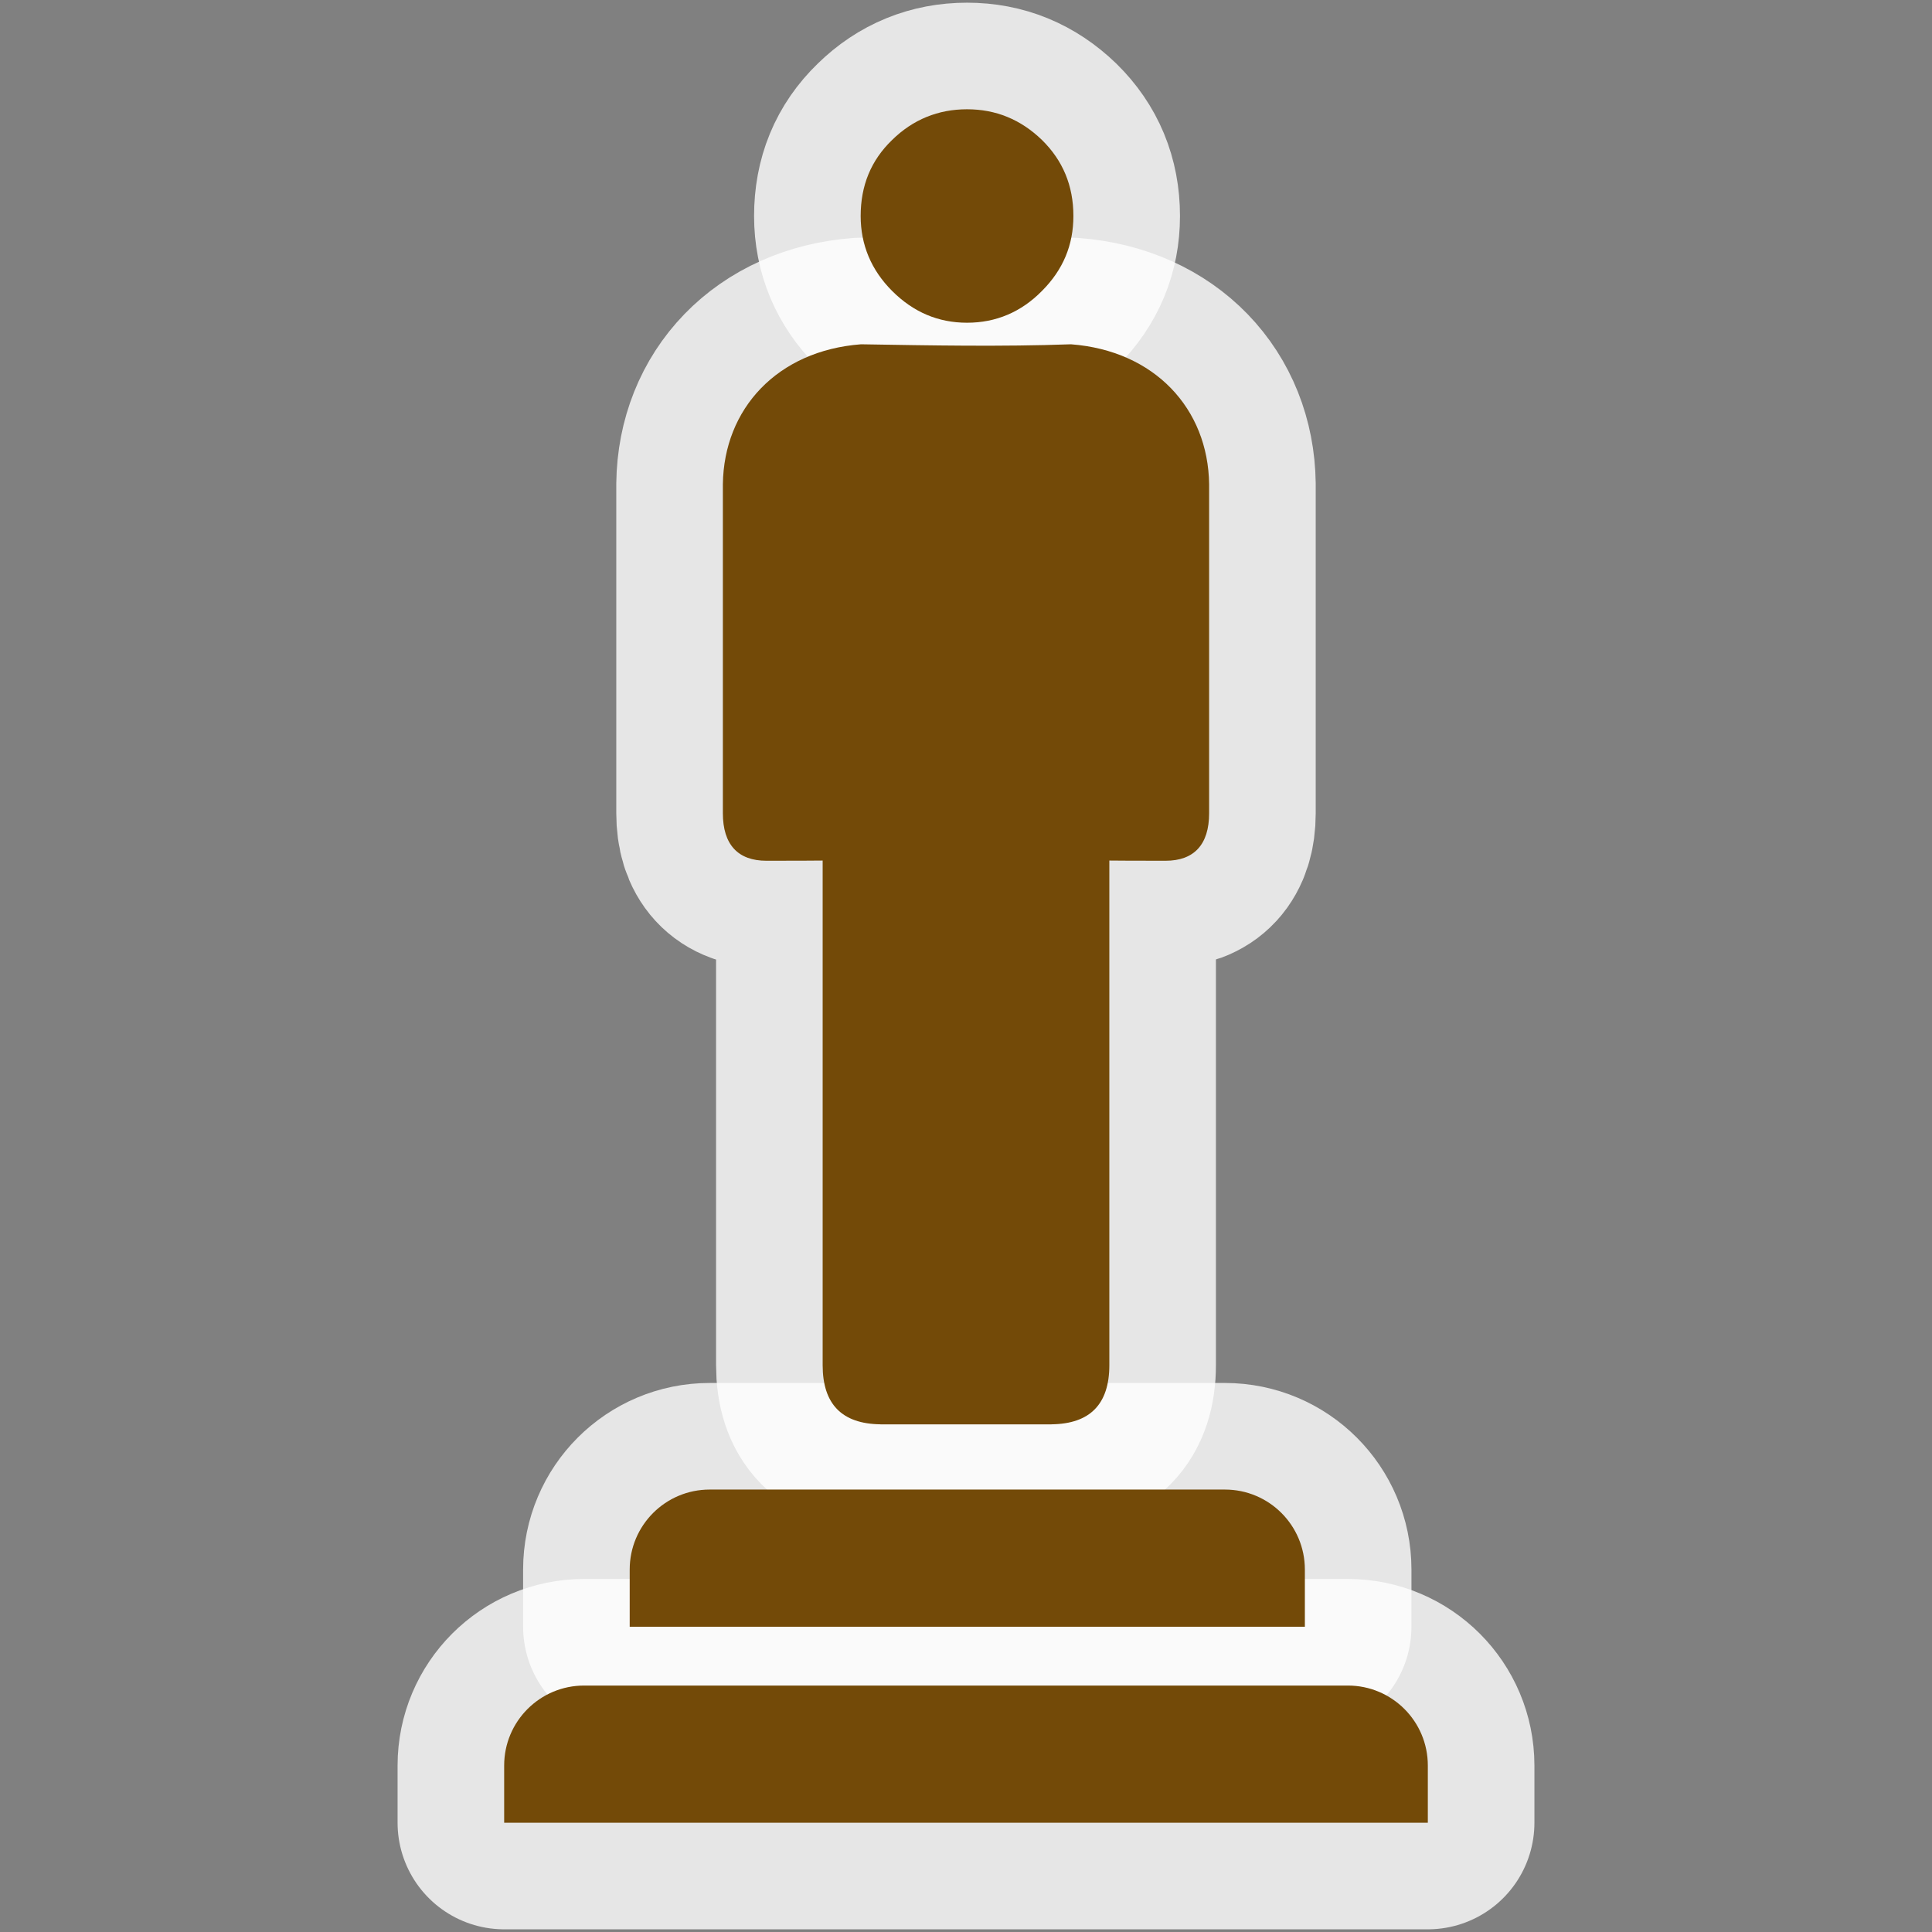
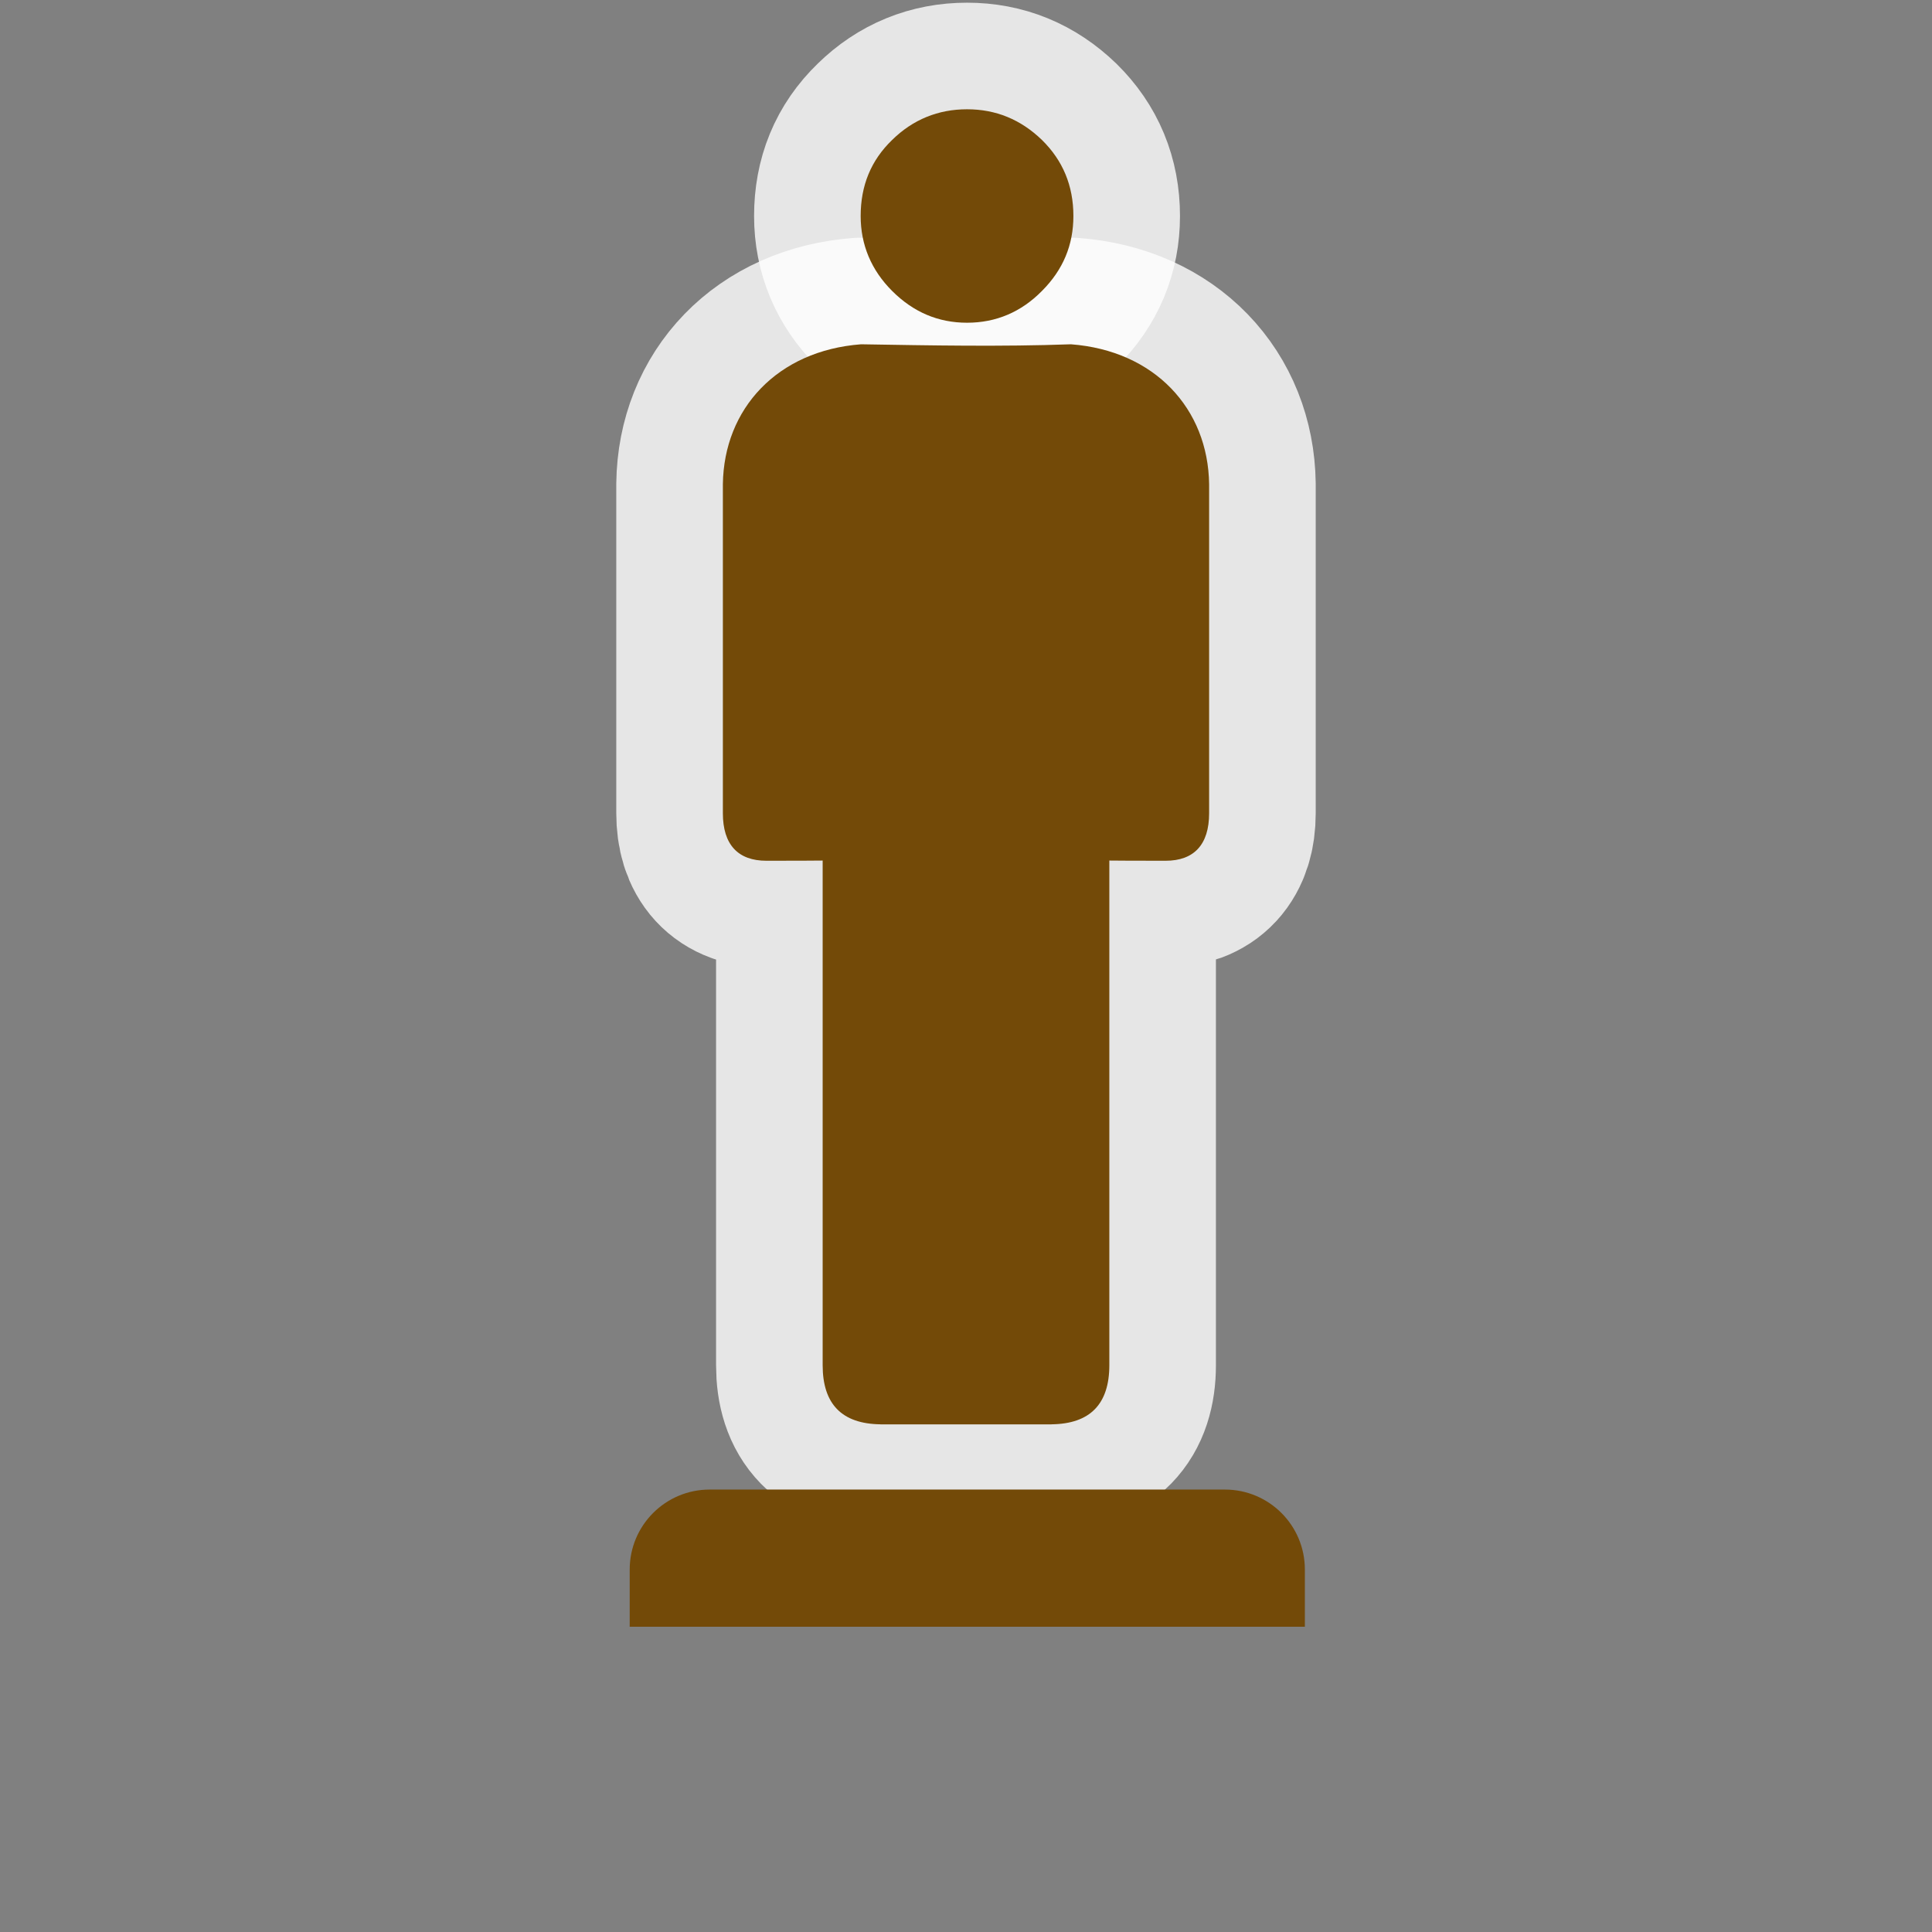
<svg xmlns="http://www.w3.org/2000/svg" width="580" height="580" version="1.0">
  <rect width="100%" height="100%" fill="#808080" stroke="none" />
  <path id="path4143" d="m 290.311,32.805 c -8.668,0 -16.24,3.072 -22.494,9.217 -6.364,6.145 -9.438,13.715 -9.438,22.822 0,8.668 3.183,16.24 9.438,22.494 6.364,6.364 13.826,9.547 22.494,9.547 8.668,0 16.24,-3.183 22.494,-9.547 6.364,-6.364 9.436,-13.826 9.436,-22.494 0,-9.107 -3.181,-16.678 -9.436,-22.822 -6.364,-6.145 -13.826,-9.217 -22.494,-9.217 z" shape-rendering="auto" mix-blend-mode="normal" filter-blend-mode="normal" color-interpolation-filters="linearRGB" isolation="auto" white-space="normal" opacity="0.8" fill="none" solid-opacity="1" image-rendering="auto" solid-color="#000000" stroke="#ffffff" color="#000000" stroke-linejoin="round" stroke-width="64" color-rendering="auto" filter-gaussianBlur-deviation="0" color-interpolation="sRGB" />
  <path id="path4145" d="m 258.49,103.357 c -25.109,1.907 -41.189,19.323 -41.479,42.027 l 0,98.756 c 0,9.437 4.555,14.264 13.059,14.264 10.824,0 13.466,-0.033 16.898,-0.06 l 0,151.484 c 0,11.713 5.797,17.625 17.373,17.762 l 0,0.014 0.402,0 50.512,0 0.402,0 0,-0.014 c 11.576,-0.136 17.373,-6.049 17.373,-17.762 l 0,-151.484 c 3.432,0.028 6.074,0.06 16.898,0.06 8.504,0 13.059,-4.827 13.059,-14.264 l 0,-98.756 c -0.289,-22.705 -16.369,-40.121 -41.479,-42.027 -21.01,0.758 -42.009,0.346 -63.02,0 z" shape-rendering="auto" mix-blend-mode="normal" filter-blend-mode="normal" color-interpolation-filters="linearRGB" isolation="auto" white-space="normal" opacity="0.8" fill="none" solid-opacity="1" image-rendering="auto" solid-color="#000000" stroke="#ffffff" color="#000000" stroke-linejoin="round" stroke-width="64" color-rendering="auto" filter-gaussianBlur-deviation="0" color-interpolation="sRGB" />
-   <path id="path4147" d="m 213.041,447.176 c -13.254,0.001 -23.999,10.746 -24,24 l 0,17.182 202.689,0 0,-17.182 c -0.001,-13.254 -10.746,-23.999 -24,-24 z" shape-rendering="auto" mix-blend-mode="normal" filter-blend-mode="normal" color-interpolation-filters="linearRGB" isolation="auto" white-space="normal" opacity="0.8" fill="none" solid-opacity="1" image-rendering="auto" solid-color="#000000" stroke="#ffffff" color="#000000" stroke-linejoin="round" stroke-width="64" color-rendering="auto" filter-gaussianBlur-deviation="0" color-interpolation="sRGB" />
-   <path id="path4149" d="m 175.355,506.016 c -13.254,0.001 -23.999,10.746 -24,24 l 0,17.18 277.289,0 0,-17.18 c -10e-4,-13.254 -10.746,-23.999 -24,-24 z" shape-rendering="auto" mix-blend-mode="normal" filter-blend-mode="normal" color-interpolation-filters="linearRGB" isolation="auto" white-space="normal" opacity="0.8" fill="none" solid-opacity="1" image-rendering="auto" solid-color="#000000" stroke="#ffffff" color="#000000" stroke-linejoin="round" stroke-width="64" color-rendering="auto" filter-gaussianBlur-deviation="0" color-interpolation="sRGB" />
  <path d="m 290.311,32.805 c -8.668,0 -16.24,3.072 -22.494,9.217 -6.364,6.145 -9.438,13.715 -9.438,22.822 0,8.668 3.183,16.24 9.438,22.494 6.364,6.364 13.826,9.547 22.494,9.547 8.668,0 16.24,-3.183 22.494,-9.547 6.364,-6.364 9.436,-13.826 9.436,-22.494 0,-9.107 -3.181,-16.678 -9.436,-22.822 -6.364,-6.145 -13.826,-9.217 -22.494,-9.217 z" id="path4141" shape-rendering="auto" mix-blend-mode="normal" color-interpolation-filters="linearRGB" isolation="auto" white-space="normal" fill="#734a08" solid-opacity="1" image-rendering="auto" solid-color="#000000" color="#000000" color-rendering="auto" color-interpolation="sRGB" />
  <path d="m 258.49,103.357 c -25.109,1.907 -41.189,19.323 -41.479,42.027 l 0,98.756 c 0,9.437 4.555,14.264 13.059,14.264 10.824,0 13.466,-0.033 16.898,-0.06 l 0,151.484 c 0,11.713 5.797,17.625 17.373,17.762 l 0,0.014 0.402,0 50.512,0 0.402,0 0,-0.014 c 11.576,-0.136 17.373,-6.049 17.373,-17.762 l 0,-151.484 c 3.432,0.028 6.074,0.06 16.898,0.06 8.504,0 13.059,-4.827 13.059,-14.264 l 0,-98.756 c -0.289,-22.705 -16.369,-40.121 -41.479,-42.027 -21.01,0.758 -42.009,0.346 -63.02,0 z" id="path4139" shape-rendering="auto" mix-blend-mode="normal" color-interpolation-filters="linearRGB" isolation="auto" white-space="normal" fill="#734a08" solid-opacity="1" image-rendering="auto" solid-color="#000000" color="#000000" color-rendering="auto" color-interpolation="sRGB" />
  <path d="m 213.041,447.176 c -13.254,0.001 -23.999,10.746 -24,24 l 0,17.182 202.689,0 0,-17.182 c -0.001,-13.254 -10.746,-23.999 -24,-24 z" id="path4137" shape-rendering="auto" mix-blend-mode="normal" color-interpolation-filters="linearRGB" isolation="auto" white-space="normal" fill="#734a08" solid-opacity="1" image-rendering="auto" solid-color="#000000" color="#000000" color-rendering="auto" color-interpolation="sRGB" />
-   <path d="m 175.355,506.016 c -13.254,0.001 -23.999,10.746 -24,24 l 0,17.18 277.289,0 0,-17.18 c -10e-4,-13.254 -10.746,-23.999 -24,-24 z" id="rect4161" shape-rendering="auto" mix-blend-mode="normal" color-interpolation-filters="linearRGB" isolation="auto" white-space="normal" fill="#734a08" solid-opacity="1" image-rendering="auto" solid-color="#000000" color="#000000" color-rendering="auto" color-interpolation="sRGB" />
</svg>